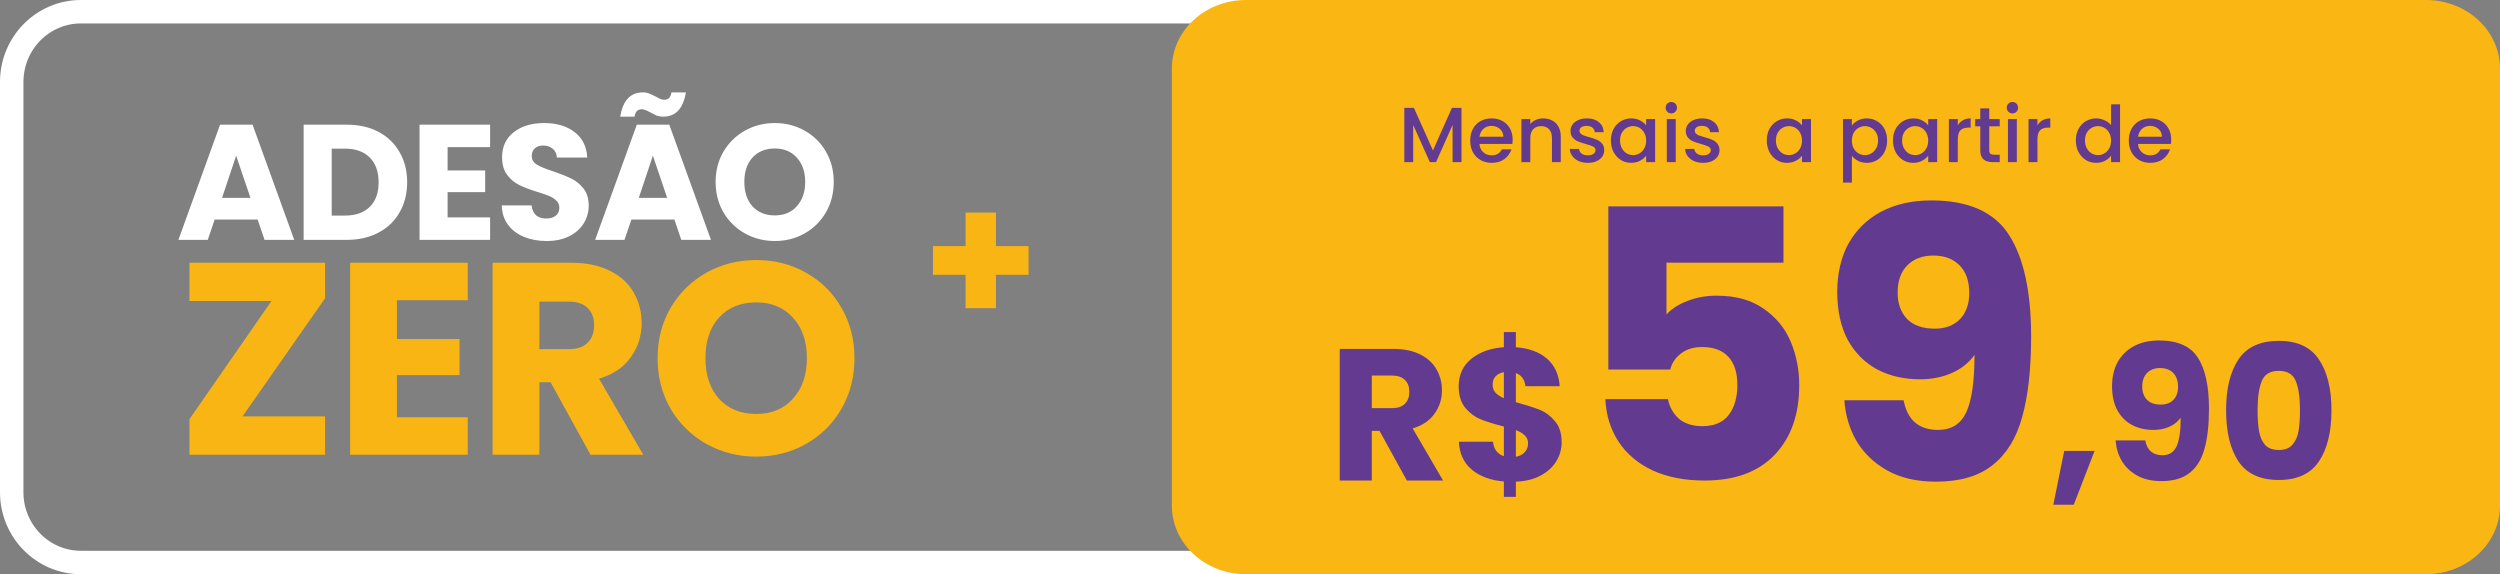
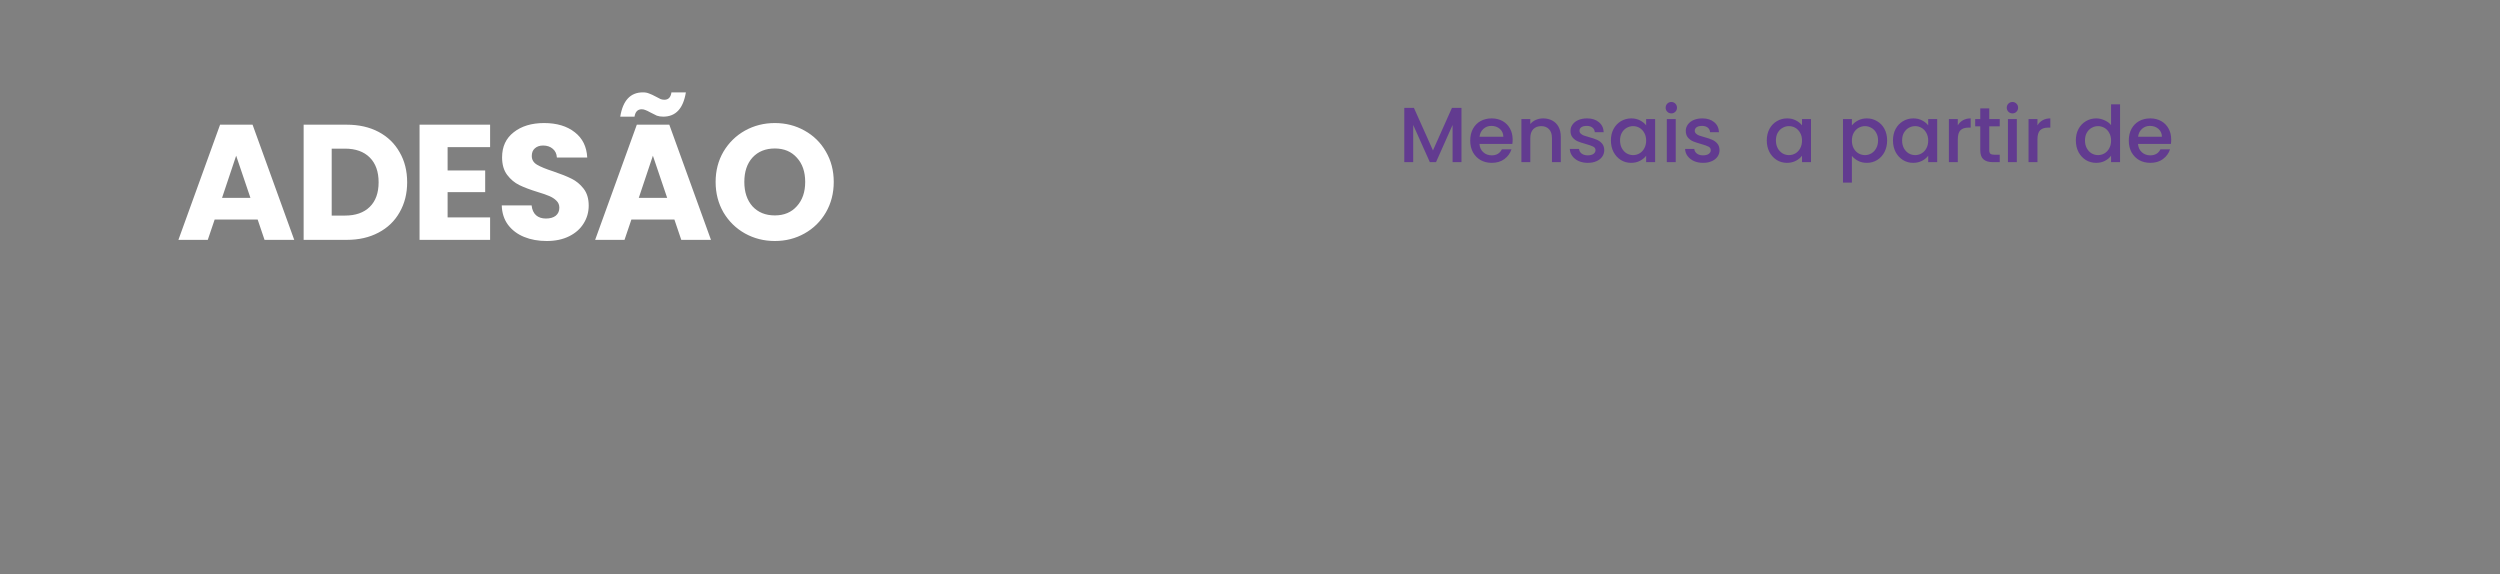
<svg xmlns="http://www.w3.org/2000/svg" width="640" height="147" viewBox="0 0 640 147" fill="none">
  <rect x="0" y="0" width="640" height="147" fill="#808080" stroke="none" />
-   <path fill-rule="evenodd" clip-rule="evenodd" d="M20.716 3H611.284C621.068 3 629 11.052 629 20.986V126.014C629 135.948 621.068 144 611.284 144H20.716C10.932 144 3 135.948 3 126.014V20.986C3 11.052 10.932 3 20.716 3Z" stroke="white" stroke-width="6" stroke-miterlimit="16" />
-   <path fill-rule="evenodd" clip-rule="evenodd" d="M318.959 0H621.041C631.512 0 640 7.858 640 17.551V129.449C640 139.142 631.512 147 621.041 147H318.959C308.488 147 300 139.142 300 129.449V17.551C300 7.858 308.488 0 318.959 0Z" fill="#FAB613" />
  <path d="M65.958 56.196H54.954L53.19 61.404H45.672L56.34 31.92H64.656L75.324 61.404H67.722L65.958 56.196ZM64.11 50.652L60.456 39.858L56.844 50.652H64.11ZM88.777 31.92C91.885 31.92 94.601 32.536 96.925 33.768C99.249 35 101.041 36.736 102.301 38.976C103.589 41.188 104.233 43.75 104.233 46.662C104.233 49.546 103.589 52.108 102.301 54.348C101.041 56.588 99.235 58.324 96.883 59.556C94.559 60.788 91.857 61.404 88.777 61.404H77.731V31.92H88.777ZM88.315 55.188C91.031 55.188 93.145 54.446 94.657 52.962C96.169 51.478 96.925 49.378 96.925 46.662C96.925 43.946 96.169 41.832 94.657 40.32C93.145 38.808 91.031 38.052 88.315 38.052H84.913V55.188H88.315ZM114.588 37.674V43.638H124.206V49.182H114.588V55.65H125.466V61.404H107.406V31.92H125.466V37.674H114.588ZM139.957 61.698C137.801 61.698 135.869 61.348 134.161 60.648C132.453 59.948 131.081 58.912 130.045 57.54C129.037 56.168 128.505 54.516 128.449 52.584H136.093C136.205 53.676 136.583 54.516 137.227 55.104C137.871 55.664 138.711 55.944 139.747 55.944C140.811 55.944 141.651 55.706 142.267 55.23C142.883 54.726 143.191 54.04 143.191 53.172C143.191 52.444 142.939 51.842 142.435 51.366C141.959 50.89 141.357 50.498 140.629 50.19C139.929 49.882 138.921 49.532 137.605 49.14C135.701 48.552 134.147 47.964 132.943 47.376C131.739 46.788 130.703 45.92 129.835 44.772C128.967 43.624 128.533 42.126 128.533 40.278C128.533 37.534 129.527 35.392 131.515 33.852C133.503 32.284 136.093 31.5 139.285 31.5C142.533 31.5 145.151 32.284 147.139 33.852C149.127 35.392 150.191 37.548 150.331 40.32H142.561C142.505 39.368 142.155 38.626 141.511 38.094C140.867 37.534 140.041 37.254 139.033 37.254C138.165 37.254 137.465 37.492 136.933 37.968C136.401 38.416 136.135 39.074 136.135 39.942C136.135 40.894 136.583 41.636 137.479 42.168C138.375 42.7 139.775 43.274 141.679 43.89C143.583 44.534 145.123 45.15 146.299 45.738C147.503 46.326 148.539 47.18 149.407 48.3C150.275 49.42 150.709 50.862 150.709 52.626C150.709 54.306 150.275 55.832 149.407 57.204C148.567 58.576 147.335 59.668 145.711 60.48C144.087 61.292 142.169 61.698 139.957 61.698ZM172.643 56.196H161.639L159.875 61.404H152.357L163.025 31.92H171.341L182.009 61.404H174.407L172.643 56.196ZM170.795 50.652L167.141 39.858L163.529 50.652H170.795ZM158.783 29.862C159.455 25.718 161.387 23.646 164.579 23.646C165.195 23.646 165.727 23.744 166.175 23.94C166.651 24.108 167.225 24.374 167.897 24.738C168.401 25.018 168.807 25.228 169.115 25.368C169.423 25.48 169.745 25.536 170.081 25.536C171.117 25.536 171.719 24.906 171.887 23.646H175.583C174.911 27.79 172.979 29.862 169.787 29.862C169.171 29.862 168.625 29.778 168.149 29.61C167.701 29.414 167.141 29.134 166.469 28.77C165.965 28.49 165.559 28.294 165.251 28.182C164.943 28.042 164.621 27.972 164.285 27.972C163.249 27.972 162.633 28.602 162.437 29.862H158.783ZM198.36 61.698C195.588 61.698 193.04 61.054 190.716 59.766C188.42 58.478 186.586 56.686 185.214 54.39C183.87 52.066 183.198 49.462 183.198 46.578C183.198 43.694 183.87 41.104 185.214 38.808C186.586 36.512 188.42 34.72 190.716 33.432C193.04 32.144 195.588 31.5 198.36 31.5C201.132 31.5 203.666 32.144 205.962 33.432C208.286 34.72 210.106 36.512 211.422 38.808C212.766 41.104 213.438 43.694 213.438 46.578C213.438 49.462 212.766 52.066 211.422 54.39C210.078 56.686 208.258 58.478 205.962 59.766C203.666 61.054 201.132 61.698 198.36 61.698ZM198.36 55.146C200.712 55.146 202.588 54.362 203.988 52.794C205.416 51.226 206.13 49.154 206.13 46.578C206.13 43.974 205.416 41.902 203.988 40.362C202.588 38.794 200.712 38.01 198.36 38.01C195.98 38.01 194.076 38.78 192.648 40.32C191.248 41.86 190.548 43.946 190.548 46.578C190.548 49.182 191.248 51.268 192.648 52.836C194.076 54.376 195.98 55.146 198.36 55.146Z" fill="white" />
-   <path d="M62.08 106.604H83.22V116.404H48.5V107.304L69.5 77.064H48.5V67.264H83.22V76.364L62.08 106.604ZM101.609 76.854V86.794H117.639V96.034H101.609V106.814H119.739V116.404H89.639V67.264H119.739V76.854H101.609ZM151.17 116.404L140.95 97.854H138.08V116.404H126.11V67.264H146.2C150.074 67.264 153.364 67.94 156.07 69.294C158.824 70.647 160.877 72.514 162.23 74.894C163.584 77.227 164.26 79.84 164.26 82.734C164.26 86 163.327 88.917 161.46 91.484C159.64 94.05 156.934 95.87 153.34 96.944L164.68 116.404H151.17ZM138.08 89.384H145.5C147.694 89.384 149.327 88.847 150.4 87.774C151.52 86.7 152.08 85.184 152.08 83.224C152.08 81.357 151.52 79.887 150.4 78.814C149.327 77.74 147.694 77.204 145.5 77.204H138.08V89.384ZM193.614 116.894C188.994 116.894 184.748 115.82 180.874 113.674C177.048 111.527 173.991 108.54 171.704 104.714C169.464 100.84 168.344 96.5 168.344 91.694C168.344 86.887 169.464 82.57 171.704 78.744C173.991 74.917 177.048 71.93 180.874 69.784C184.748 67.637 188.994 66.564 193.614 66.564C198.234 66.564 202.458 67.637 206.284 69.784C210.158 71.93 213.191 74.917 215.384 78.744C217.624 82.57 218.744 86.887 218.744 91.694C218.744 96.5 217.624 100.84 215.384 104.714C213.144 108.54 210.111 111.527 206.284 113.674C202.458 115.82 198.234 116.894 193.614 116.894ZM193.614 105.974C197.534 105.974 200.661 104.667 202.994 102.054C205.374 99.44 206.564 95.987 206.564 91.694C206.564 87.354 205.374 83.9 202.994 81.334C200.661 78.72 197.534 77.414 193.614 77.414C189.648 77.414 186.474 78.697 184.094 81.264C181.761 83.83 180.594 87.307 180.594 91.694C180.594 96.034 181.761 99.51 184.094 102.124C186.474 104.69 189.648 105.974 193.614 105.974Z" fill="#F9B513" />
-   <path d="M360.16 123.018L353.152 110.298H351.184V123.018H342.976V89.322H356.752C359.408 89.322 361.664 89.786 363.52 90.714C365.408 91.642 366.816 92.922 367.744 94.554C368.672 96.154 369.136 97.946 369.136 99.93C369.136 102.17 368.496 104.17 367.216 105.93C365.968 107.69 364.112 108.938 361.648 109.674L369.424 123.018H360.16ZM351.184 104.49H356.272C357.776 104.49 358.896 104.122 359.632 103.386C360.4 102.65 360.784 101.61 360.784 100.266C360.784 98.986 360.4 97.978 359.632 97.242C358.896 96.506 357.776 96.138 356.272 96.138H351.184V104.49ZM399.777 113.226C399.777 114.986 399.313 116.618 398.385 118.122C397.489 119.594 396.145 120.81 394.353 121.77C392.593 122.698 390.497 123.21 388.065 123.306V127.194H384.993V123.258C381.601 122.97 378.865 121.962 376.785 120.234C374.705 118.474 373.601 116.09 373.473 113.082H382.209C382.401 115.002 383.329 116.234 384.993 116.778V109.194C382.497 108.554 380.497 107.93 378.993 107.322C377.521 106.714 376.225 105.738 375.105 104.394C373.985 103.05 373.425 101.21 373.425 98.874C373.425 95.962 374.497 93.626 376.641 91.866C378.817 90.106 381.601 89.114 384.993 88.89V85.002H388.065V88.89C391.425 89.146 394.081 90.122 396.033 91.818C397.985 93.514 399.073 95.866 399.297 98.874H390.513C390.321 97.146 389.505 96.026 388.065 95.514V102.954C390.721 103.69 392.769 104.346 394.209 104.922C395.649 105.498 396.929 106.458 398.049 107.802C399.201 109.114 399.777 110.922 399.777 113.226ZM382.113 98.49C382.113 99.29 382.353 99.962 382.833 100.506C383.345 101.05 384.065 101.53 384.993 101.946V95.274C384.097 95.434 383.393 95.786 382.881 96.33C382.369 96.842 382.113 97.562 382.113 98.49ZM388.065 116.922C389.025 116.762 389.777 116.378 390.321 115.77C390.897 115.162 391.185 114.41 391.185 113.514C391.185 112.682 390.913 112.01 390.369 111.498C389.857 110.954 389.089 110.49 388.065 110.106V116.922ZM456.57 67.242H426.618V80.49C427.898 79.082 429.69 77.93 431.994 77.034C434.298 76.138 436.794 75.69 439.482 75.69C444.282 75.69 448.25 76.778 451.386 78.954C454.586 81.13 456.922 83.946 458.394 87.402C459.866 90.858 460.602 94.602 460.602 98.634C460.602 106.122 458.49 112.074 454.266 116.49C450.042 120.842 444.09 123.018 436.41 123.018C431.29 123.018 426.842 122.154 423.066 120.426C419.29 118.634 416.378 116.17 414.33 113.034C412.282 109.898 411.162 106.282 410.97 102.186H427.002C427.386 104.17 428.314 105.834 429.786 107.178C431.258 108.458 433.274 109.098 435.834 109.098C438.842 109.098 441.082 108.138 442.554 106.218C444.026 104.298 444.762 101.738 444.762 98.538C444.762 95.402 443.994 93.002 442.458 91.338C440.922 89.674 438.682 88.842 435.738 88.842C433.562 88.842 431.77 89.386 430.362 90.474C428.954 91.498 428.026 92.874 427.578 94.602H411.738V52.842H456.57V67.242ZM487.328 102.474C488.288 107.53 491.232 110.058 496.16 110.058C499.552 110.058 501.952 108.554 503.36 105.546C504.768 102.538 505.472 97.642 505.472 90.858C504.064 92.842 502.144 94.378 499.712 95.466C497.28 96.554 494.56 97.098 491.552 97.098C487.456 97.098 483.808 96.266 480.608 94.602C477.408 92.874 474.88 90.346 473.024 87.018C471.232 83.626 470.336 79.53 470.336 74.73C470.336 69.994 471.296 65.866 473.216 62.346C475.2 58.826 477.984 56.106 481.568 54.186C485.216 52.266 489.504 51.306 494.432 51.306C503.904 51.306 510.528 54.25 514.304 60.138C518.08 66.026 519.968 74.698 519.968 86.154C519.968 94.474 519.2 101.354 517.664 106.794C516.192 112.17 513.664 116.266 510.08 119.082C506.56 121.898 501.728 123.306 495.584 123.306C490.72 123.306 486.56 122.346 483.104 120.426C479.712 118.506 477.088 115.978 475.232 112.842C473.44 109.706 472.416 106.25 472.16 102.474H487.328ZM495.296 84.138C497.984 84.138 500.128 83.338 501.728 81.738C503.328 80.074 504.128 77.834 504.128 75.018C504.128 71.946 503.296 69.578 501.632 67.914C499.968 66.25 497.728 65.418 494.912 65.418C492.096 65.418 489.856 66.282 488.192 68.01C486.592 69.674 485.792 71.978 485.792 74.922C485.792 77.674 486.592 79.914 488.192 81.642C489.856 83.306 492.224 84.138 495.296 84.138ZM536.214 115.434L530.886 129.21H525.654L528.438 115.434H536.214ZM549.18 112.746C549.66 115.274 551.132 116.538 553.596 116.538C555.292 116.538 556.492 115.786 557.196 114.282C557.9 112.778 558.252 110.33 558.252 106.938C557.548 107.93 556.588 108.698 555.372 109.242C554.156 109.786 552.796 110.058 551.292 110.058C549.244 110.058 547.42 109.642 545.82 108.81C544.22 107.946 542.956 106.682 542.028 105.018C541.132 103.322 540.684 101.274 540.684 98.874C540.684 96.506 541.164 94.442 542.124 92.682C543.116 90.922 544.508 89.562 546.3 88.602C548.124 87.642 550.268 87.162 552.732 87.162C557.468 87.162 560.78 88.634 562.668 91.578C564.556 94.522 565.5 98.858 565.5 104.586C565.5 108.746 565.116 112.186 564.348 114.906C563.612 117.594 562.348 119.642 560.556 121.05C558.796 122.458 556.38 123.162 553.308 123.162C550.876 123.162 548.796 122.682 547.068 121.722C545.372 120.762 544.06 119.498 543.132 117.93C542.236 116.362 541.724 114.634 541.596 112.746H549.18ZM553.164 103.578C554.508 103.578 555.58 103.178 556.38 102.378C557.18 101.546 557.58 100.426 557.58 99.018C557.58 97.482 557.164 96.298 556.332 95.466C555.5 94.634 554.38 94.218 552.972 94.218C551.564 94.218 550.444 94.65 549.612 95.514C548.812 96.346 548.412 97.498 548.412 98.97C548.412 100.346 548.812 101.466 549.612 102.33C550.444 103.162 551.628 103.578 553.164 103.578ZM569.879 105.018C569.879 99.514 570.935 95.178 573.047 92.01C575.191 88.842 578.631 87.258 583.367 87.258C588.103 87.258 591.527 88.842 593.639 92.01C595.783 95.178 596.855 99.514 596.855 105.018C596.855 110.586 595.783 114.954 593.639 118.122C591.527 121.29 588.103 122.874 583.367 122.874C578.631 122.874 575.191 121.29 573.047 118.122C570.935 114.954 569.879 110.586 569.879 105.018ZM588.791 105.018C588.791 101.786 588.439 99.306 587.735 97.578C587.031 95.818 585.575 94.938 583.367 94.938C581.159 94.938 579.703 95.818 578.999 97.578C578.295 99.306 577.943 101.786 577.943 105.018C577.943 107.194 578.071 109.002 578.327 110.442C578.583 111.85 579.095 113.002 579.863 113.898C580.663 114.762 581.831 115.194 583.367 115.194C584.903 115.194 586.055 114.762 586.823 113.898C587.623 113.002 588.151 111.85 588.407 110.442C588.663 109.002 588.791 107.194 588.791 105.018Z" fill="#623B90" />
  <path d="M374.14 27.609V41.509H371.86V31.989L367.62 41.509H366.04L361.78 31.989V41.509H359.5V27.609H361.96L366.84 38.509L371.7 27.609H374.14ZM387.237 35.729C387.237 36.142 387.21 36.516 387.157 36.849H378.737C378.803 37.729 379.13 38.435 379.717 38.969C380.303 39.502 381.023 39.769 381.877 39.769C383.103 39.769 383.97 39.255 384.477 38.229H386.937C386.603 39.242 385.997 40.075 385.117 40.729C384.25 41.369 383.17 41.689 381.877 41.689C380.823 41.689 379.877 41.456 379.037 40.989C378.21 40.509 377.557 39.842 377.077 38.989C376.61 38.122 376.377 37.122 376.377 35.989C376.377 34.855 376.603 33.862 377.057 33.009C377.523 32.142 378.17 31.476 378.997 31.009C379.837 30.542 380.797 30.309 381.877 30.309C382.917 30.309 383.843 30.535 384.657 30.989C385.47 31.442 386.103 32.082 386.557 32.909C387.01 33.722 387.237 34.662 387.237 35.729ZM384.857 35.009C384.843 34.169 384.543 33.495 383.957 32.989C383.37 32.482 382.643 32.229 381.777 32.229C380.99 32.229 380.317 32.482 379.757 32.989C379.197 33.482 378.863 34.156 378.757 35.009H384.857ZM395.04 30.309C395.907 30.309 396.68 30.489 397.36 30.849C398.054 31.209 398.594 31.742 398.98 32.449C399.367 33.156 399.56 34.009 399.56 35.009V41.509H397.3V35.349C397.3 34.362 397.054 33.609 396.56 33.089C396.067 32.556 395.394 32.289 394.54 32.289C393.687 32.289 393.007 32.556 392.5 33.089C392.007 33.609 391.76 34.362 391.76 35.349V41.509H389.48V30.489H391.76V31.749C392.134 31.296 392.607 30.942 393.18 30.689C393.767 30.436 394.387 30.309 395.04 30.309ZM406.469 41.689C405.602 41.689 404.822 41.535 404.129 41.229C403.449 40.909 402.909 40.482 402.509 39.949C402.109 39.402 401.895 38.795 401.869 38.129H404.229C404.269 38.596 404.489 38.989 404.889 39.309C405.302 39.615 405.815 39.769 406.429 39.769C407.069 39.769 407.562 39.649 407.909 39.409C408.269 39.156 408.449 38.836 408.449 38.449C408.449 38.035 408.249 37.729 407.849 37.529C407.462 37.329 406.842 37.109 405.989 36.869C405.162 36.642 404.489 36.422 403.969 36.209C403.449 35.995 402.995 35.669 402.609 35.229C402.235 34.789 402.049 34.209 402.049 33.489C402.049 32.902 402.222 32.369 402.569 31.889C402.915 31.395 403.409 31.009 404.049 30.729C404.702 30.449 405.449 30.309 406.289 30.309C407.542 30.309 408.549 30.629 409.309 31.269C410.082 31.895 410.495 32.755 410.549 33.849H408.269C408.229 33.355 408.029 32.962 407.669 32.669C407.309 32.376 406.822 32.229 406.209 32.229C405.609 32.229 405.149 32.342 404.829 32.569C404.509 32.795 404.349 33.096 404.349 33.469C404.349 33.762 404.455 34.009 404.669 34.209C404.882 34.409 405.142 34.569 405.449 34.689C405.755 34.795 406.209 34.935 406.809 35.109C407.609 35.322 408.262 35.542 408.769 35.769C409.289 35.982 409.735 36.302 410.109 36.729C410.482 37.156 410.675 37.722 410.689 38.429C410.689 39.056 410.515 39.615 410.169 40.109C409.822 40.602 409.329 40.989 408.689 41.269C408.062 41.549 407.322 41.689 406.469 41.689ZM412.392 35.949C412.392 34.842 412.619 33.862 413.072 33.009C413.539 32.156 414.166 31.495 414.952 31.029C415.752 30.549 416.632 30.309 417.592 30.309C418.459 30.309 419.212 30.482 419.852 30.829C420.506 31.162 421.026 31.582 421.412 32.089V30.489H423.712V41.509H421.412V39.869C421.026 40.389 420.499 40.822 419.832 41.169C419.166 41.516 418.406 41.689 417.552 41.689C416.606 41.689 415.739 41.449 414.952 40.969C414.166 40.475 413.539 39.795 413.072 38.929C412.619 38.049 412.392 37.056 412.392 35.949ZM421.412 35.989C421.412 35.229 421.252 34.569 420.932 34.009C420.626 33.449 420.219 33.022 419.712 32.729C419.206 32.435 418.659 32.289 418.072 32.289C417.486 32.289 416.939 32.435 416.432 32.729C415.926 33.009 415.512 33.429 415.192 33.989C414.886 34.535 414.732 35.189 414.732 35.949C414.732 36.709 414.886 37.376 415.192 37.949C415.512 38.522 415.926 38.962 416.432 39.269C416.952 39.562 417.499 39.709 418.072 39.709C418.659 39.709 419.206 39.562 419.712 39.269C420.219 38.975 420.626 38.549 420.932 37.989C421.252 37.416 421.412 36.749 421.412 35.989ZM427.867 29.029C427.454 29.029 427.107 28.889 426.827 28.609C426.547 28.329 426.407 27.982 426.407 27.569C426.407 27.155 426.547 26.809 426.827 26.529C427.107 26.249 427.454 26.109 427.867 26.109C428.267 26.109 428.607 26.249 428.887 26.529C429.167 26.809 429.307 27.155 429.307 27.569C429.307 27.982 429.167 28.329 428.887 28.609C428.607 28.889 428.267 29.029 427.867 29.029ZM428.987 30.489V41.509H426.707V30.489H428.987ZM435.98 41.689C435.114 41.689 434.334 41.535 433.64 41.229C432.96 40.909 432.42 40.482 432.02 39.949C431.62 39.402 431.407 38.795 431.38 38.129H433.74C433.78 38.596 434 38.989 434.4 39.309C434.814 39.615 435.327 39.769 435.94 39.769C436.58 39.769 437.074 39.649 437.42 39.409C437.78 39.156 437.96 38.836 437.96 38.449C437.96 38.035 437.76 37.729 437.36 37.529C436.974 37.329 436.354 37.109 435.5 36.869C434.674 36.642 434 36.422 433.48 36.209C432.96 35.995 432.507 35.669 432.12 35.229C431.747 34.789 431.56 34.209 431.56 33.489C431.56 32.902 431.734 32.369 432.08 31.889C432.427 31.395 432.92 31.009 433.56 30.729C434.214 30.449 434.96 30.309 435.8 30.309C437.054 30.309 438.06 30.629 438.82 31.269C439.594 31.895 440.007 32.755 440.06 33.849H437.78C437.74 33.355 437.54 32.962 437.18 32.669C436.82 32.376 436.334 32.229 435.72 32.229C435.12 32.229 434.66 32.342 434.34 32.569C434.02 32.795 433.86 33.096 433.86 33.469C433.86 33.762 433.967 34.009 434.18 34.209C434.394 34.409 434.654 34.569 434.96 34.689C435.267 34.795 435.72 34.935 436.32 35.109C437.12 35.322 437.774 35.542 438.28 35.769C438.8 35.982 439.247 36.302 439.62 36.729C439.994 37.156 440.187 37.722 440.2 38.429C440.2 39.056 440.027 39.615 439.68 40.109C439.334 40.602 438.84 40.989 438.2 41.269C437.574 41.549 436.834 41.689 435.98 41.689ZM452.295 35.949C452.295 34.842 452.521 33.862 452.975 33.009C453.441 32.156 454.068 31.495 454.855 31.029C455.655 30.549 456.535 30.309 457.495 30.309C458.361 30.309 459.115 30.482 459.755 30.829C460.408 31.162 460.928 31.582 461.315 32.089V30.489H463.615V41.509H461.315V39.869C460.928 40.389 460.401 40.822 459.735 41.169C459.068 41.516 458.308 41.689 457.455 41.689C456.508 41.689 455.641 41.449 454.855 40.969C454.068 40.475 453.441 39.795 452.975 38.929C452.521 38.049 452.295 37.056 452.295 35.949ZM461.315 35.989C461.315 35.229 461.155 34.569 460.835 34.009C460.528 33.449 460.121 33.022 459.615 32.729C459.108 32.435 458.561 32.289 457.975 32.289C457.388 32.289 456.841 32.435 456.335 32.729C455.828 33.009 455.415 33.429 455.095 33.989C454.788 34.535 454.635 35.189 454.635 35.949C454.635 36.709 454.788 37.376 455.095 37.949C455.415 38.522 455.828 38.962 456.335 39.269C456.855 39.562 457.401 39.709 457.975 39.709C458.561 39.709 459.108 39.562 459.615 39.269C460.121 38.975 460.528 38.549 460.835 37.989C461.155 37.416 461.315 36.749 461.315 35.989ZM474.085 32.109C474.471 31.602 474.998 31.175 475.665 30.829C476.331 30.482 477.085 30.309 477.925 30.309C478.885 30.309 479.758 30.549 480.545 31.029C481.345 31.495 481.971 32.156 482.425 33.009C482.878 33.862 483.105 34.842 483.105 35.949C483.105 37.056 482.878 38.049 482.425 38.929C481.971 39.795 481.345 40.475 480.545 40.969C479.758 41.449 478.885 41.689 477.925 41.689C477.085 41.689 476.338 41.522 475.685 41.189C475.031 40.842 474.498 40.416 474.085 39.909V46.749H471.805V30.489H474.085V32.109ZM480.785 35.949C480.785 35.189 480.625 34.535 480.305 33.989C479.998 33.429 479.585 33.009 479.065 32.729C478.558 32.435 478.011 32.289 477.425 32.289C476.851 32.289 476.305 32.435 475.785 32.729C475.278 33.022 474.865 33.449 474.545 34.009C474.238 34.569 474.085 35.229 474.085 35.989C474.085 36.749 474.238 37.416 474.545 37.989C474.865 38.549 475.278 38.975 475.785 39.269C476.305 39.562 476.851 39.709 477.425 39.709C478.011 39.709 478.558 39.562 479.065 39.269C479.585 38.962 479.998 38.522 480.305 37.949C480.625 37.376 480.785 36.709 480.785 35.949ZM484.599 35.949C484.599 34.842 484.826 33.862 485.279 33.009C485.746 32.156 486.373 31.495 487.159 31.029C487.959 30.549 488.839 30.309 489.799 30.309C490.666 30.309 491.419 30.482 492.059 30.829C492.713 31.162 493.233 31.582 493.619 32.089V30.489H495.919V41.509H493.619V39.869C493.233 40.389 492.706 40.822 492.039 41.169C491.373 41.516 490.613 41.689 489.759 41.689C488.813 41.689 487.946 41.449 487.159 40.969C486.373 40.475 485.746 39.795 485.279 38.929C484.826 38.049 484.599 37.056 484.599 35.949ZM493.619 35.989C493.619 35.229 493.459 34.569 493.139 34.009C492.833 33.449 492.426 33.022 491.919 32.729C491.413 32.435 490.866 32.289 490.279 32.289C489.693 32.289 489.146 32.435 488.639 32.729C488.133 33.009 487.719 33.429 487.399 33.989C487.093 34.535 486.939 35.189 486.939 35.949C486.939 36.709 487.093 37.376 487.399 37.949C487.719 38.522 488.133 38.962 488.639 39.269C489.159 39.562 489.706 39.709 490.279 39.709C490.866 39.709 491.413 39.562 491.919 39.269C492.426 38.975 492.833 38.549 493.139 37.989C493.459 37.416 493.619 36.749 493.619 35.989ZM501.194 32.089C501.527 31.529 501.967 31.096 502.514 30.789C503.074 30.469 503.734 30.309 504.494 30.309V32.669H503.914C503.021 32.669 502.341 32.895 501.874 33.349C501.421 33.802 501.194 34.589 501.194 35.709V41.509H498.914V30.489H501.194V32.089ZM509.25 32.349V38.449C509.25 38.862 509.343 39.162 509.53 39.349C509.73 39.522 510.063 39.609 510.53 39.609H511.93V41.509H510.13C509.103 41.509 508.317 41.269 507.77 40.789C507.223 40.309 506.95 39.529 506.95 38.449V32.349H505.65V30.489H506.95V27.749H509.25V30.489H511.93V32.349H509.25ZM515.191 29.029C514.778 29.029 514.431 28.889 514.151 28.609C513.871 28.329 513.731 27.982 513.731 27.569C513.731 27.155 513.871 26.809 514.151 26.529C514.431 26.249 514.778 26.109 515.191 26.109C515.591 26.109 515.931 26.249 516.211 26.529C516.491 26.809 516.631 27.155 516.631 27.569C516.631 27.982 516.491 28.329 516.211 28.609C515.931 28.889 515.591 29.029 515.191 29.029ZM516.311 30.489V41.509H514.031V30.489H516.311ZM521.585 32.089C521.918 31.529 522.358 31.096 522.905 30.789C523.465 30.469 524.125 30.309 524.885 30.309V32.669H524.305C523.411 32.669 522.731 32.895 522.265 33.349C521.811 33.802 521.585 34.589 521.585 35.709V41.509H519.305V30.489H521.585V32.089ZM531.416 35.949C531.416 34.842 531.642 33.862 532.096 33.009C532.562 32.156 533.189 31.495 533.976 31.029C534.776 30.549 535.662 30.309 536.636 30.309C537.356 30.309 538.062 30.469 538.756 30.789C539.462 31.096 540.022 31.509 540.436 32.029V26.709H542.736V41.509H540.436V39.849C540.062 40.382 539.542 40.822 538.876 41.169C538.222 41.516 537.469 41.689 536.616 41.689C535.656 41.689 534.776 41.449 533.976 40.969C533.189 40.475 532.562 39.795 532.096 38.929C531.642 38.049 531.416 37.056 531.416 35.949ZM540.436 35.989C540.436 35.229 540.276 34.569 539.956 34.009C539.649 33.449 539.242 33.022 538.736 32.729C538.229 32.435 537.682 32.289 537.096 32.289C536.509 32.289 535.962 32.435 535.456 32.729C534.949 33.009 534.536 33.429 534.216 33.989C533.909 34.535 533.756 35.189 533.756 35.949C533.756 36.709 533.909 37.376 534.216 37.949C534.536 38.522 534.949 38.962 535.456 39.269C535.976 39.562 536.522 39.709 537.096 39.709C537.682 39.709 538.229 39.562 538.736 39.269C539.242 38.975 539.649 38.549 539.956 37.989C540.276 37.416 540.436 36.749 540.436 35.989ZM555.83 35.729C555.83 36.142 555.804 36.516 555.75 36.849H547.33C547.397 37.729 547.724 38.435 548.31 38.969C548.897 39.502 549.617 39.769 550.47 39.769C551.697 39.769 552.564 39.255 553.07 38.229H555.53C555.197 39.242 554.59 40.075 553.71 40.729C552.844 41.369 551.764 41.689 550.47 41.689C549.417 41.689 548.47 41.456 547.63 40.989C546.804 40.509 546.15 39.842 545.67 38.989C545.204 38.122 544.97 37.122 544.97 35.989C544.97 34.855 545.197 33.862 545.65 33.009C546.117 32.142 546.764 31.476 547.59 31.009C548.43 30.542 549.39 30.309 550.47 30.309C551.51 30.309 552.437 30.535 553.25 30.989C554.064 31.442 554.697 32.082 555.15 32.909C555.604 33.722 555.83 34.662 555.83 35.729ZM553.45 35.009C553.437 34.169 553.137 33.495 552.55 32.989C551.964 32.482 551.237 32.229 550.37 32.229C549.584 32.229 548.91 32.482 548.35 32.989C547.79 33.482 547.457 34.156 547.35 35.009H553.45Z" fill="#623B90" />
-   <path d="M263.312 70.352H254.96V78.896H247.184V70.352H238.832V63.008H247.184V54.416H254.96V63.008H263.312V70.352Z" fill="#F9B513" />
</svg>